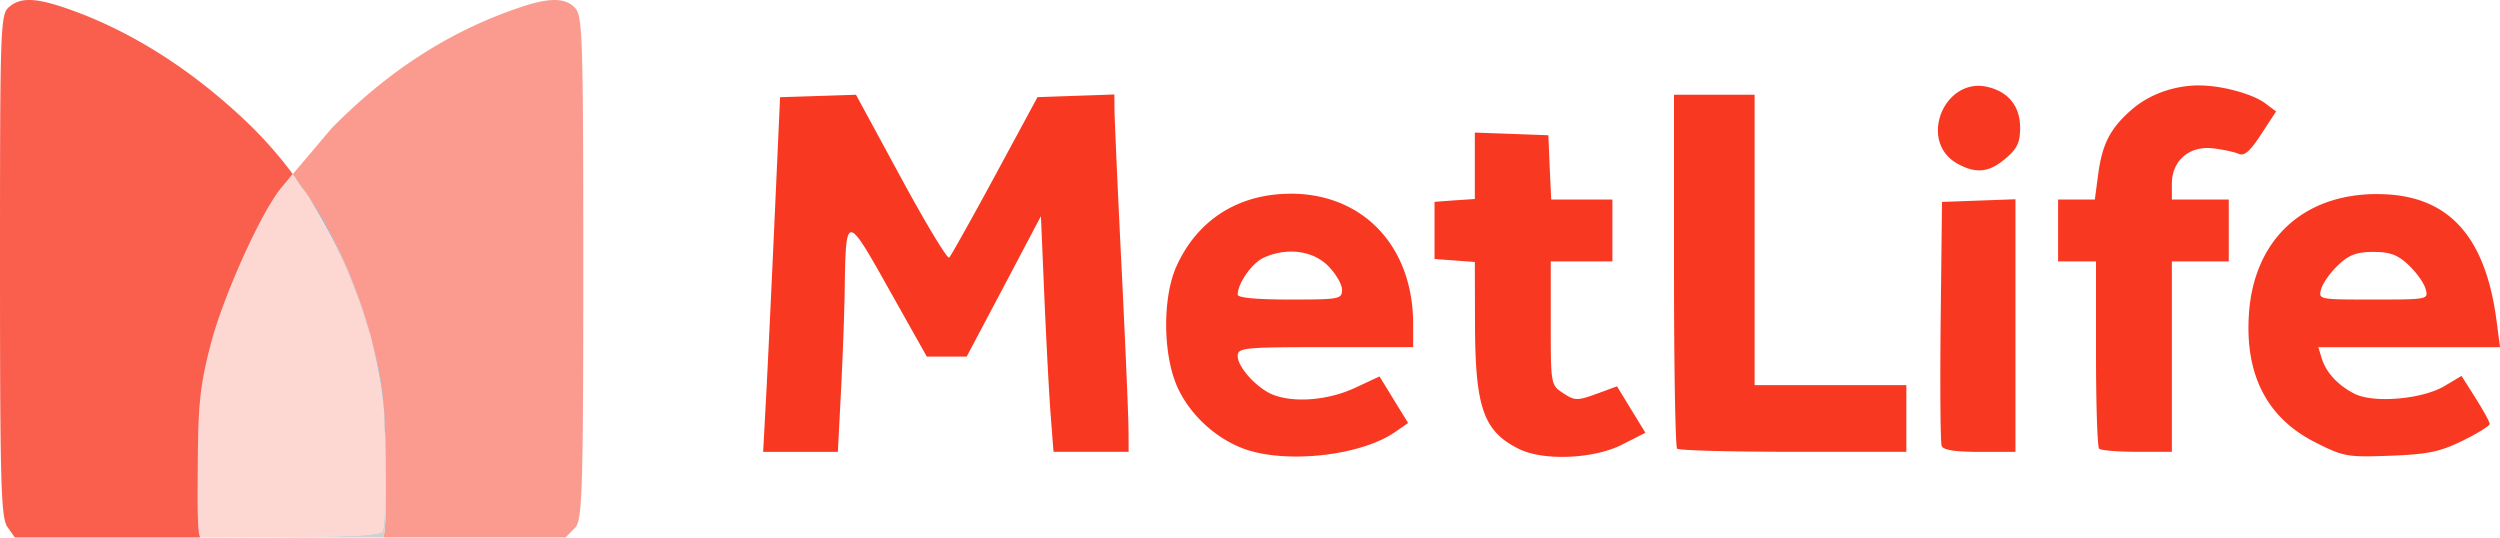
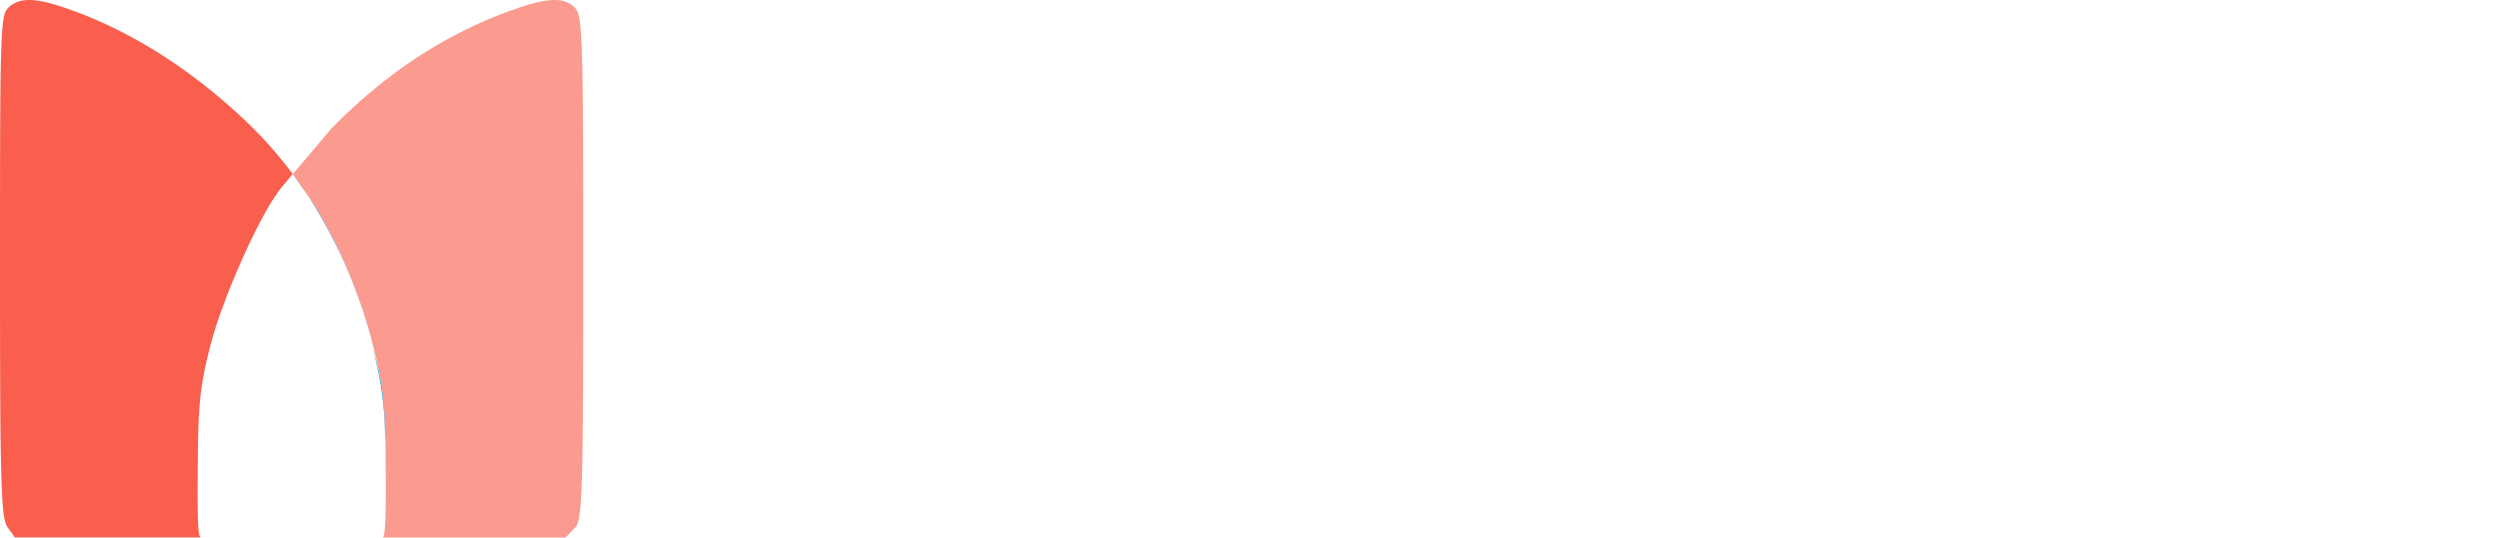
<svg xmlns="http://www.w3.org/2000/svg" id="Layer_1" data-name="Layer 1" viewBox="0 0 2500 537.55">
  <defs>
    <style>.cls-1,.cls-2,.cls-4,.cls-7{fill:#f93822;}.cls-1{opacity:0.5;}.cls-2{opacity:0.8;}.cls-3{fill:#0192d5;}.cls-4{opacity:0.2;}.cls-5{fill:#0065a5;}.cls-6{fill:#cfd0d2;}</style>
  </defs>
  <path class="cls-1" d="M583.29,266.75c0,218.28-1,251-7.41,260.2L565.5,537.49h-183a.7.7,0,0,0,.49-.24c3.3-3.52,2.89-43.3,2.62-78.3,0-1.74,0-3.45-.05-5.12v-5.46c0-1.35,0-2.68-.07-4v-1.56c0-1,0-2.06-.07-3.07-.13-5.94-.38-11.37-.6-16.51-.12-2.87-.25-5.63-.4-8.3-.05-.89-.11-1.77-.16-2.64-1.52-24.24-4.65-41.45-11.31-67.1a2.39,2.39,0,0,0-.13-.51c0-.17-.07-.29-.11-.43l-.18-.76c-.08-.35-.18-.7-.27-1.06-.14-.6-.29-1.21-.45-1.82q-1.57-6.17-3.4-12.46c-.13-.48-.27-1-.42-1.45q-.87-3-1.8-6l-.48-1.56q-1.06-3.39-2.17-6.8h0l-.84-2.53-.09-.26c-.54-1.62-1.08-3.25-1.65-4.87-.29-.84-.57-1.67-.86-2.5s-.6-1.71-.91-2.56q-1.95-5.49-4-11-1.89-5-3.87-9.89-1.2-3-2.43-5.93c-.4-1-.8-1.92-1.21-2.88v-.06c-.83-1.93-1.65-3.84-2.48-5.75q-.65-1.5-1.32-3c-11.06-24.87-23.52-47.83-35.71-65.16l-.33-.47-15-21.42h0l38.8-45.8c55.71-56.7,116.66-96.17,185-119.75,16-5.62,28.29-8.48,37.74-8.5h0c9.46,0,16.06,2.8,21.06,8.33C582.53,16.19,583.29,41.08,583.29,266.75Z" transform="translate(0 0)" />
  <path class="cls-2" d="M292.7,174h0l-11.56,14c-20.54,25.13-58,108.45-70.54,156.8-10.24,39.52-12.38,58.77-12.74,114.4-.24,36.7-.89,78.1,2.79,78.25H14.82L7.41,526.93C1,517.68,0,484.87,0,265.85,0,29.21.4,14.88,8.59,7.44,14.22,2.34,20.9-.15,30.08,0S51,3,66.84,8.48c65.53,22.64,126.69,62.83,179.82,113.43A409.32,409.32,0,0,1,292.7,174Z" transform="translate(0 0)" />
  <path class="cls-3" d="M308,196l-.33-.47-15-21.42h0q7.77,10.42,14.92,21.37l.09.12Z" transform="translate(0 0)" />
-   <path class="cls-3" d="M385.52,451.33v-3c0-3-.1-5.85-.17-8.62-.13-5.94-.38-11.37-.6-16.51-.12-2.87-.25-5.63-.4-8.3-.05-.89-.11-1.77-.16-2.64-1.7-24.2-5.05-41.33-11.31-67.1a2.39,2.39,0,0,0-.13-.51c0-.17-.07-.29-.11-.43l.12.43h0C382.52,382.39,385,401.68,385.52,451.33Z" transform="translate(0 0)" />
-   <path class="cls-4" d="M382.49,531.55c-2.82,4.55-44.43,5.92-181.84,6h0c-3.68-.15-3-41.55-2.79-78.25.36-55.63,2.5-74.88,12.74-114.4,12.53-48.35,50-131.67,70.54-156.8l11.56-14,15,21.42.33.47c29,44.36,50.62,94.69,64.61,148.31a2.26,2.26,0,0,0,.11.43c0,.14.09.34.13.51,6.26,25.77,9.61,42.9,11.31,67.1.05.87.11,1.75.16,2.64.15,2.67.28,5.43.4,8.3.22,5.14.47,10.57.6,16.51,0,1,0,2,.07,3.07v1.56c0,1.31.05,2.64.07,4v5.46c0,1.67,0,3.38.05,5.12C385.88,495.6,384.51,528.28,382.49,531.55Z" transform="translate(0 0)" />
+   <path class="cls-3" d="M385.52,451.33c0-3-.1-5.85-.17-8.62-.13-5.94-.38-11.37-.6-16.51-.12-2.87-.25-5.63-.4-8.3-.05-.89-.11-1.77-.16-2.64-1.7-24.2-5.05-41.33-11.31-67.1a2.39,2.39,0,0,0-.13-.51c0-.17-.07-.29-.11-.43l.12.43h0C382.52,382.39,385,401.68,385.52,451.33Z" transform="translate(0 0)" />
  <path class="cls-5" d="M372.83,345.2a2.39,2.39,0,0,0-.13-.51c0-.17-.07-.29-.11-.43C358.6,290.64,337,240.31,308,196l-.33-.47-15-21.42h0l14.93,21.36.09.12c15.13,21.37,30.67,51.49,43.44,83.2q2,4.92,3.87,9.89,2.08,5.47,4,11c.31.85.61,1.71.91,2.56s.57,1.66.86,2.5c.56,1.62,1.11,3.25,1.65,4.87l.09.26.84,2.53h0q1.11,3.4,2.17,6.8l.48,1.56q.93,3,1.8,6c.15.49.29,1,.42,1.45q1.81,6.3,3.4,12.46c.16.61.31,1.22.45,1.82s.35,1.36.51,2l.06.22h0Z" transform="translate(0 0)" />
-   <path class="cls-6" d="M383,537.25a.7.7,0,0,1-.49.24H200.65c137.41,0,179-1.4,181.84-6,2-3.27,3.39-35.95,3.11-72.6C385.87,494,386.28,533.75,383,537.25Z" transform="translate(0 0)" />
  <path class="cls-5" d="M383,537.25a.62.62,0,0,1-.42.24h-.07A.7.7,0,0,0,383,537.25Z" transform="translate(0 0)" />
-   <path class="cls-5" d="M385.47,448.37c-.05-3-.1-5.85-.17-8.62-.13-5.94-.38-11.37-.6-16.51-.12-2.87-.25-5.63-.4-8.3C384.92,424.6,385.29,435.43,385.47,448.37Z" transform="translate(0 0)" />
-   <path class="cls-7" d="M2199.47,85.4c-25.58,0-50.52,9-68.32,24.69-21.21,18.69-29,34.08-33.05,64.86l-3.26,24.55h-36.75v61.89H2096v92.08c0,50.62,1.38,93.47,3.12,95.21s18.81,3.13,37.93,3.13h34.83V261.39h56.9V199.5h-56.9V183.75c0-23.18,17.53-38.2,41.2-35.4,10,1.17,21.46,3.64,25.63,5.5,5.62,2.5,11.4-2.59,22.38-19.49l15-22.92-10.67-8c-12.46-9.5-43.85-18-65.94-18Zm-222.74.44c-37.07,1.94-55.57,58-19,78,18.48,10.08,31.37,8.6,47.71-5.21,11.71-9.9,14.68-16,14.68-30.95,0-21-11.27-35.38-31.42-40.46A41,41,0,0,0,1976.73,85.84ZM1114.4,94.48l-38.52,1.33-38.39,1.34L995,175.75c-23.39,43.2-44,80.05-45.8,81.82s-23.41-34.14-48.2-79.82l-45-83L818,96l-37.92,1.19-5.48,121.4c-3,66.76-6.8,146.57-8.44,177.33l-3,55.93h74.69L841,391.12c1.7-33.39,3.39-78.91,3.71-101.16,1.1-76.86,1.53-76.82,44.31-.6l37.79,67.24h39.86l37.2-70.21,37.05-70.22,3.55,83.31c2,45.82,4.84,98.84,6.38,117.82l2.67,34.52h75.13l-.15-22.61c-.06-12.44-3.16-85.81-7-163s-6.91-147.44-7-156.06l-.16-15.63Zm559.6.27V270.16c0,96.44,1.37,176.78,3.11,178.52s54,3.13,116.18,3.13h113.07V385.16H1754.59V94.75Zm-199.17,37.79V199l-20.16,1.34-20.15,1.49V259l20.15,1.49,20.16,1.49.17,62.78c.28,83.32,8.53,106.65,44,124.22,24.56,12.15,74.8,10,103-4.32l23.42-11.9-14.23-23.21L1617,386.33l-20.6,7.59c-19.14,6.91-21.69,6.82-33.2-.74-12.37-8.15-12.45-8.49-12.45-69.92V261.39h61.65V199.51h-61.2l-1.49-32.14-1.34-32.13-36.75-1.34-36.75-1.34Zm-185.27,61.21c-51.58.33-92.31,26.43-113.06,72.45-14.28,31.66-13.69,89.46,1.33,121.84,12.69,27.36,38.65,50.95,66.83,61,42.21,15,116.71,6.59,150.57-17.12l12.89-8.92-14.37-23.36-14.23-23.2-24.6,11.45c-26.21,12.25-60,15.19-81.5,7-16-6.1-35.72-27.54-35.72-38.82,0-8.28,5.47-8.93,87.73-8.93h87.73v-23c0-78-50.23-130.93-123.6-130.47Zm.6,57.87c14.62-.24,28.33,4.64,37.93,14.28,7.63,7.66,13.94,18.37,13.94,23.8,0,9.42-2.52,9.83-52.17,9.83-33.26,0-52.16-1.73-52.16-4.91,0-11.25,14.29-31.57,25.93-36.89a66.67,66.67,0,0,1,26.53-6.11Zm1087-57.57c-74,0-123,45.58-128.19,119.31-4.3,61.08,17.9,104.47,66,128.83,28.72,14.56,32.19,15.15,75.28,13.54,37.76-1.42,49.67-3.91,72.32-15,14.91-7.32,27.12-14.89,27.12-16.81s-6.34-13.48-14.08-25.73l-14.08-22.31L2444.58,386c-22.58,13.38-71.35,17.48-90.4,7.59-16.86-8.76-28.23-21.32-32.6-35.71l-3.26-10.71H2500l-3.26-25c-11.15-87.34-49.17-128.08-119.58-128.08Zm-3.71,57.87c16.58,0,24.23,2.85,35.12,13.09,7.67,7.2,15.36,17.91,17,23.8,3,10.67,2.8,10.72-52.17,10.72s-55.21,0-52.16-10.71c1.68-5.89,9.38-16.6,17-23.81,10.9-10.24,18.54-13.09,35.12-13.09Zm-358-52.67-36.75,1.34L1942,201.93l-1.34,119c-.69,65.41-.23,121.65,1,125,1.58,4.14,13.62,5.95,38.09,5.95h35.71V199.2Z" transform="translate(0 0)" />
</svg>